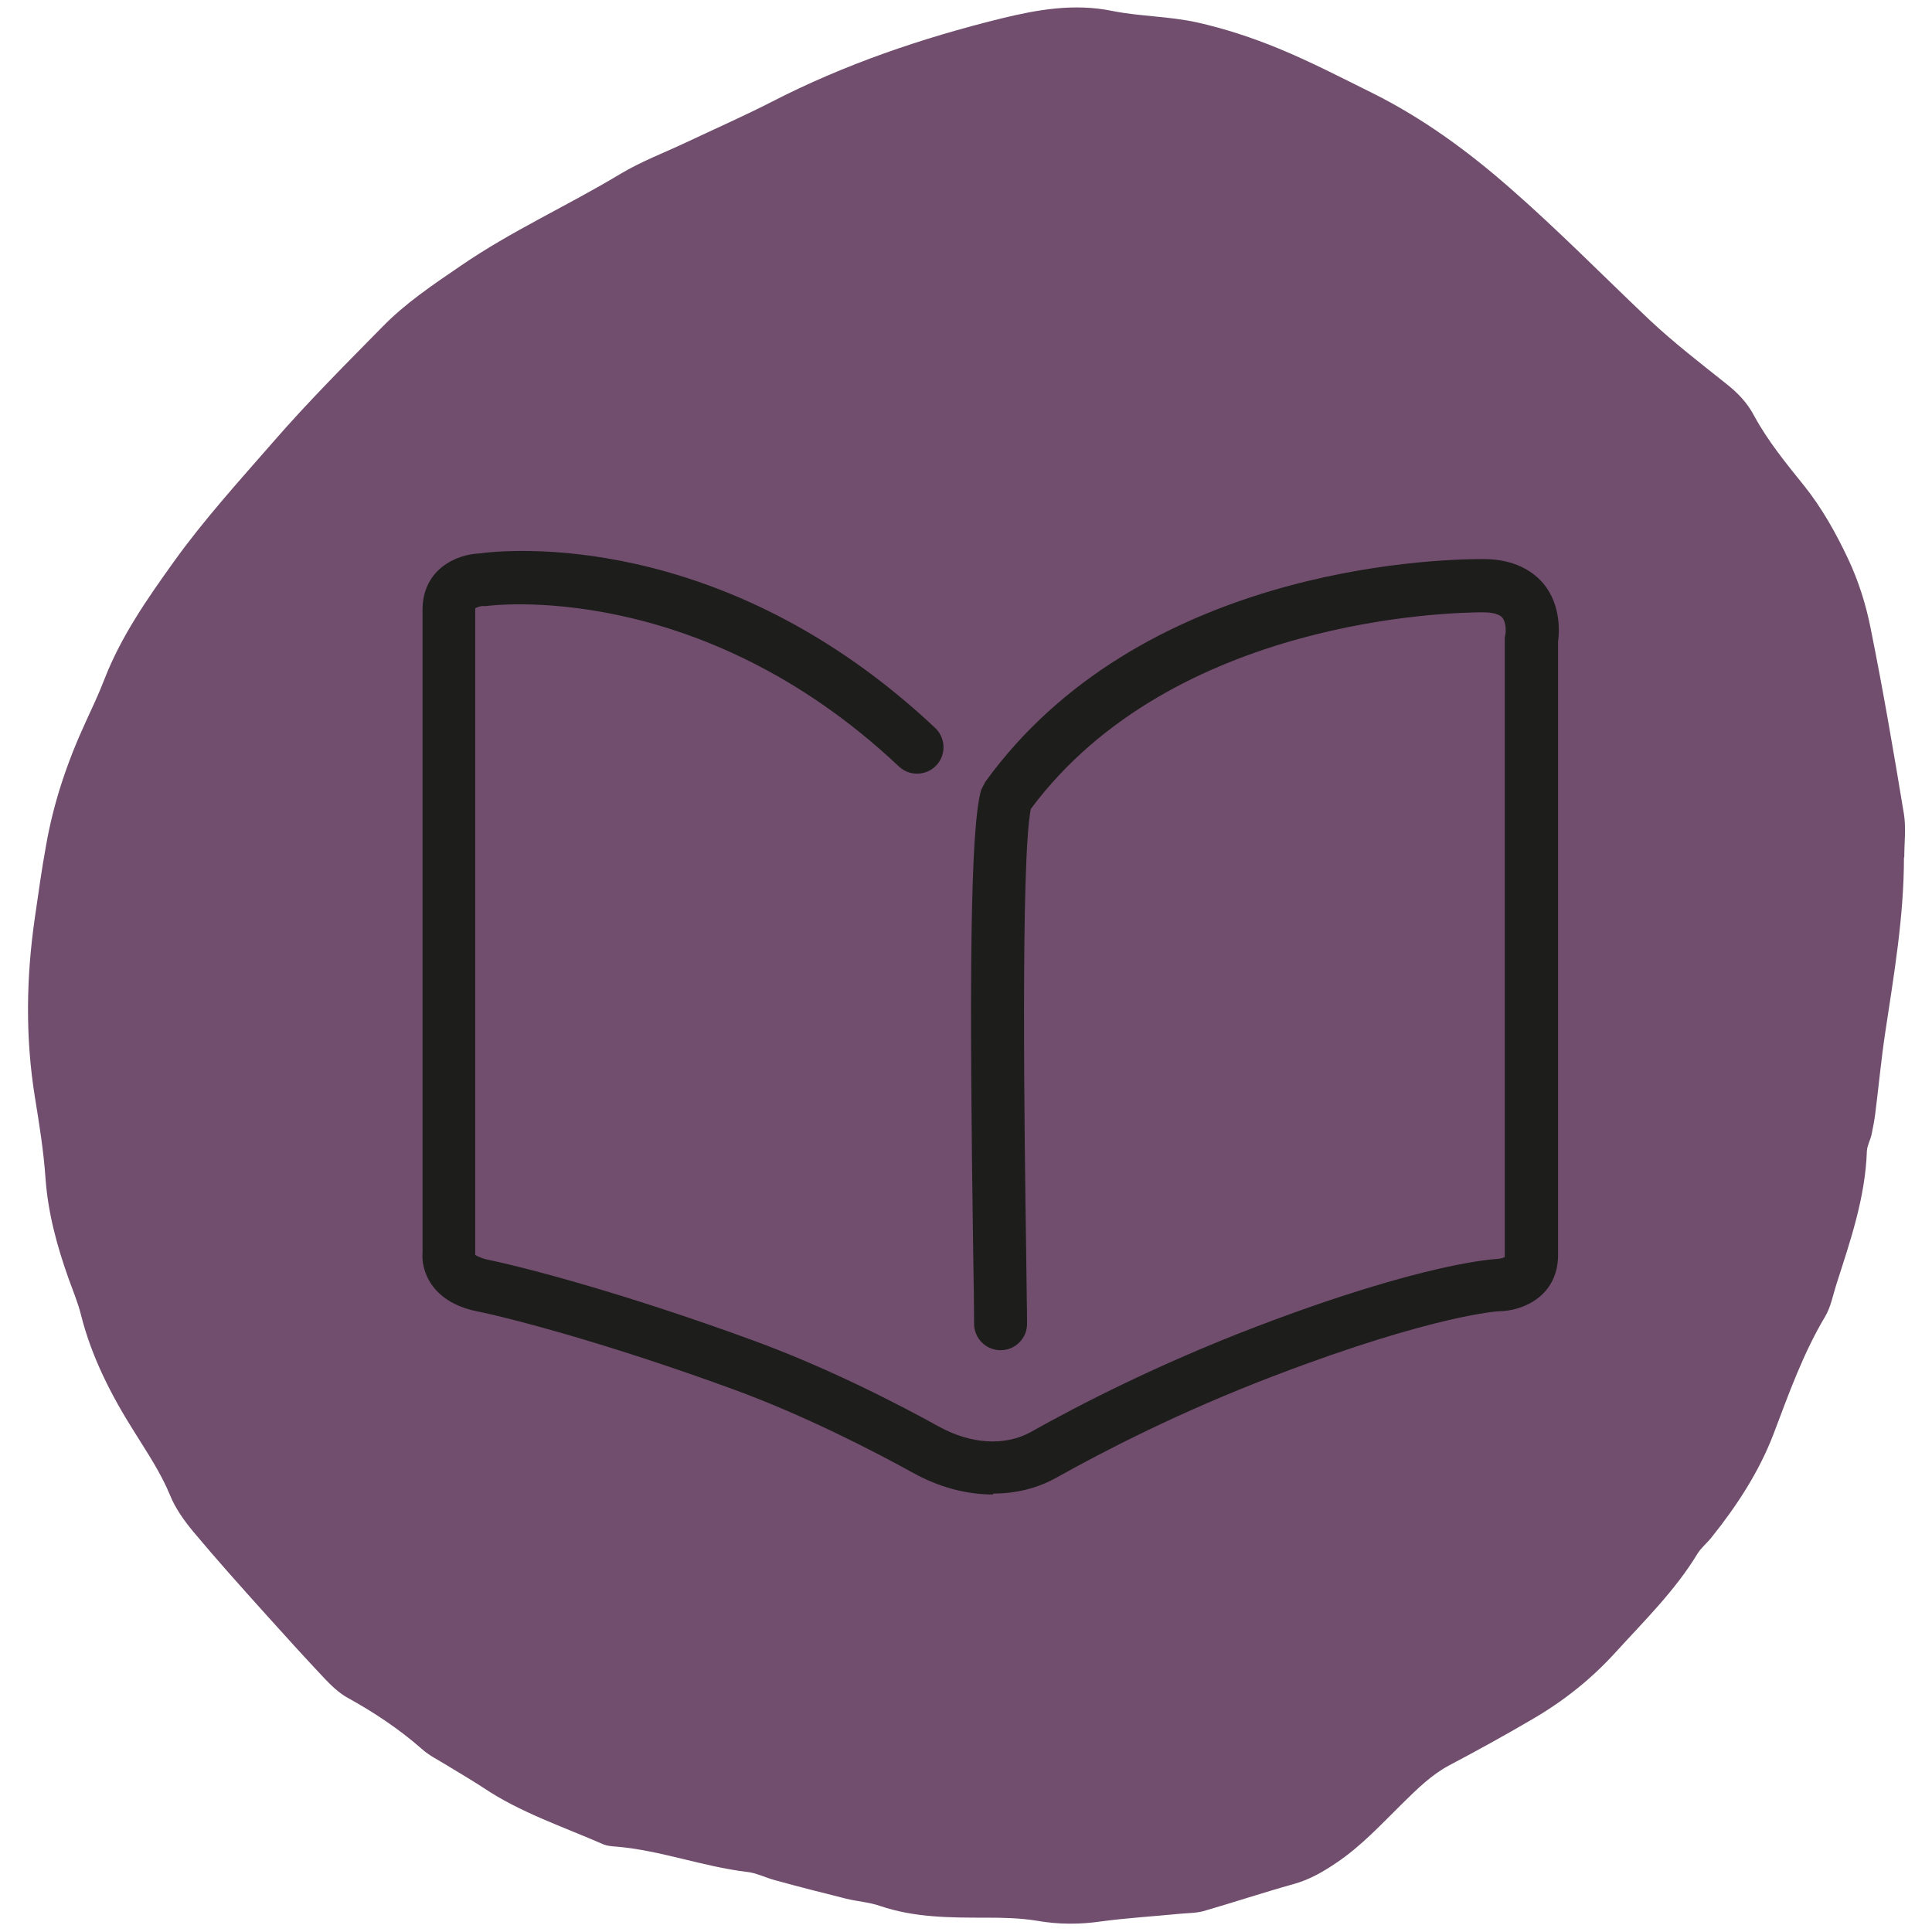
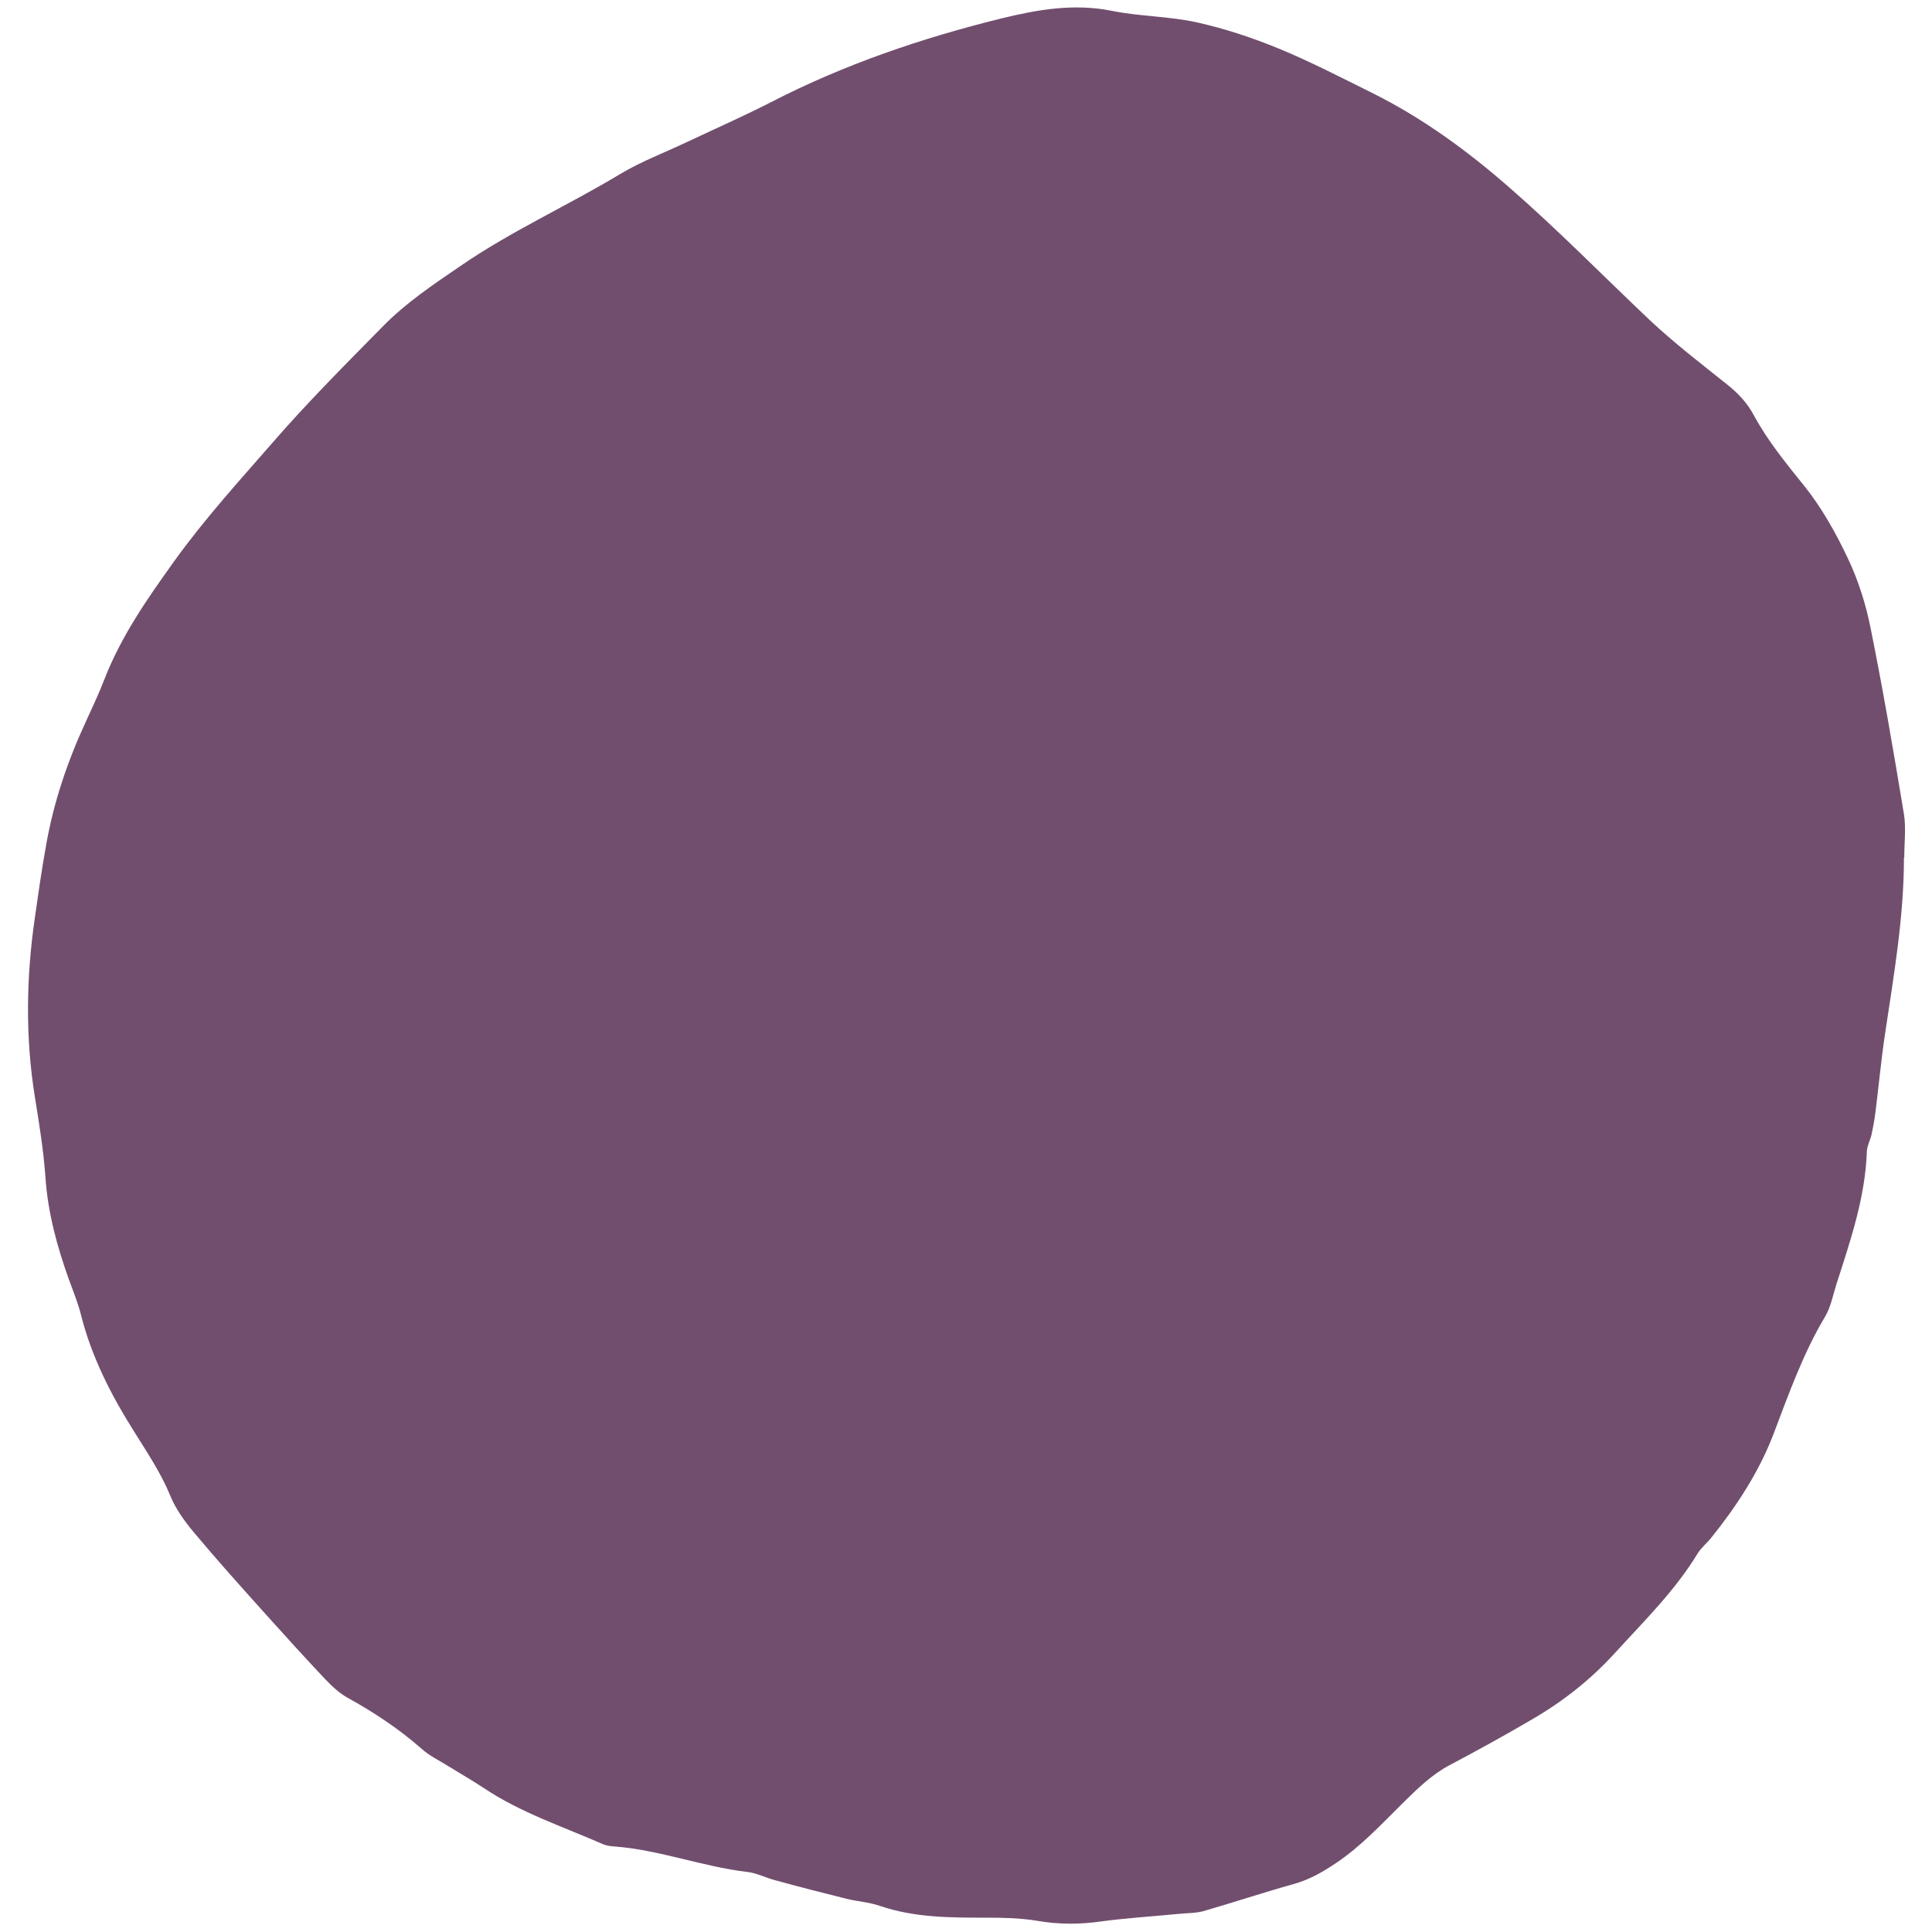
<svg xmlns="http://www.w3.org/2000/svg" id="Layer_1" data-name="Layer 1" viewBox="0 0 62 62">
  <defs>
    <style>
      .cls-1 {
        fill: #1d1d1b;
      }

      .cls-2 {
        fill: #714e6e;
      }
    </style>
  </defs>
-   <path class="cls-2" d="M61.1,27.52c0,1.89-.32,3.75-.6,5.61-.13.86-.21,1.73-.32,2.6-.03.23-.07.45-.12.68-.04.18-.14.35-.15.53-.05,1.49-.53,2.88-.98,4.28-.11.35-.18.73-.36,1.03-.71,1.19-1.17,2.49-1.66,3.78-.46,1.2-1.17,2.29-1.98,3.3-.14.18-.33.33-.45.52-.72,1.19-1.71,2.16-2.64,3.18-.79.87-1.68,1.57-2.68,2.15-.87.51-1.76,1-2.65,1.47-.58.31-1.03.76-1.49,1.21-.69.68-1.34,1.39-2.15,1.93-.43.29-.85.53-1.35.67-.97.27-1.93.59-2.9.87-.26.07-.54.06-.81.09-.82.08-1.65.13-2.47.24-.69.1-1.37.1-2.06-.02-.54-.09-1.1-.1-1.64-.1-1.15,0-2.3,0-3.41-.38-.35-.12-.72-.14-1.08-.23-.76-.19-1.51-.38-2.27-.59-.31-.08-.61-.24-.92-.27-1.41-.17-2.76-.69-4.18-.81-.14-.01-.28-.02-.41-.07-1.3-.57-2.67-1.02-3.86-1.82-.38-.25-.78-.48-1.17-.72-.27-.17-.57-.31-.81-.53-.73-.64-1.53-1.17-2.38-1.64-.27-.15-.51-.38-.73-.61-.63-.67-1.25-1.35-1.86-2.03-.8-.89-1.6-1.78-2.36-2.69-.29-.35-.57-.74-.74-1.16-.3-.73-.74-1.38-1.15-2.04-.74-1.17-1.37-2.4-1.71-3.75-.1-.4-.26-.78-.4-1.17-.37-1.04-.66-2.1-.74-3.22-.06-.87-.2-1.74-.34-2.6-.31-1.92-.28-3.85,0-5.77.11-.77.22-1.55.36-2.32.24-1.37.68-2.67,1.26-3.93.21-.46.43-.92.61-1.39.54-1.39,1.38-2.59,2.24-3.79.97-1.35,2.08-2.57,3.17-3.82,1.12-1.29,2.32-2.49,3.51-3.7.74-.76,1.62-1.35,2.5-1.95,1.64-1.13,3.45-1.94,5.14-2.96.67-.4,1.41-.68,2.11-1.01.91-.43,1.84-.84,2.74-1.3,2.35-1.21,4.83-2.05,7.38-2.68,1.15-.28,2.33-.49,3.55-.24.9.18,1.83.17,2.73.37.89.2,1.77.49,2.62.84,1.02.42,2,.93,2.99,1.42,1.61.8,3.05,1.85,4.41,3.04,1.56,1.36,3.01,2.84,4.51,4.26.77.72,1.61,1.37,2.44,2.03.37.29.68.61.9,1.03.44.81,1.02,1.52,1.6,2.24.57.71,1.03,1.53,1.42,2.36.33.7.57,1.46.72,2.22.4,1.98.74,3.97,1.07,5.97.07.45.01.92.01,1.38h0Z" />
-   <path class="cls-1" d="M31.86,47.96c-.84,0-1.72-.23-2.55-.69-1.38-.76-3.49-1.84-5.71-2.66-4.09-1.5-7.22-2.31-8.3-2.53-1.51-.31-1.79-1.37-1.74-1.89v-20.62c0-1.29,1.07-1.78,1.83-1.81.78-.11,7.78-.84,14.62,5.6.34.32.36.86.04,1.2-.32.34-.86.36-1.2.04-6.46-6.09-13.19-5.16-13.26-5.15h-.13c-.07.01-.18.05-.21.07v20.75s.15.1.38.15c1.21.25,4.37,1.07,8.55,2.6,2.32.85,4.52,1.97,5.95,2.76,1.03.57,2.12.63,2.94.18,1.55-.87,4.07-2.17,7.23-3.38,5.45-2.08,7.66-2.17,7.75-2.18.09,0,.21-.04.24-.06v-19.89s.02-.09.02-.09c.02-.11.02-.4-.1-.54-.13-.15-.44-.17-.62-.17-1.01,0-9.95.18-14.51,6.31-.33,1.63-.2,10.67-.15,14.14.01,1.1.03,1.95.03,2.38,0,.47-.38.85-.85.85s-.85-.38-.85-.85c0-.43-.01-1.27-.03-2.36-.12-8.21-.11-13.55.26-14.78l.13-.25c4.92-6.8,14.18-7.15,15.98-7.15,1.06,0,1.64.44,1.94.8.56.69.5,1.55.46,1.85v19.68c0,1.33-1.14,1.81-1.91,1.81.01,0-2.06.11-7.17,2.06-3.07,1.17-5.5,2.43-7,3.27-.62.35-1.32.52-2.04.52h0Z" />
+   <path class="cls-2" d="M61.1,27.52c0,1.89-.32,3.75-.6,5.61-.13.86-.21,1.73-.32,2.6-.03.23-.07.45-.12.68-.04.18-.14.35-.15.53-.05,1.49-.53,2.88-.98,4.28-.11.35-.18.73-.36,1.03-.71,1.19-1.17,2.49-1.66,3.78-.46,1.2-1.17,2.29-1.98,3.3-.14.18-.33.33-.45.52-.72,1.19-1.71,2.16-2.64,3.18-.79.87-1.68,1.57-2.68,2.15-.87.51-1.76,1-2.65,1.47-.58.31-1.03.76-1.49,1.21-.69.68-1.34,1.39-2.15,1.93-.43.29-.85.53-1.35.67-.97.27-1.93.59-2.9.87-.26.07-.54.06-.81.09-.82.08-1.65.13-2.47.24-.69.1-1.37.1-2.06-.02-.54-.09-1.1-.1-1.64-.1-1.15,0-2.3,0-3.41-.38-.35-.12-.72-.14-1.08-.23-.76-.19-1.51-.38-2.27-.59-.31-.08-.61-.24-.92-.27-1.41-.17-2.76-.69-4.18-.81-.14-.01-.28-.02-.41-.07-1.3-.57-2.67-1.02-3.86-1.82-.38-.25-.78-.48-1.17-.72-.27-.17-.57-.31-.81-.53-.73-.64-1.53-1.17-2.38-1.64-.27-.15-.51-.38-.73-.61-.63-.67-1.25-1.35-1.86-2.03-.8-.89-1.6-1.78-2.36-2.69-.29-.35-.57-.74-.74-1.16-.3-.73-.74-1.38-1.15-2.04-.74-1.17-1.37-2.4-1.71-3.75-.1-.4-.26-.78-.4-1.17-.37-1.04-.66-2.1-.74-3.22-.06-.87-.2-1.74-.34-2.6-.31-1.92-.28-3.85,0-5.77.11-.77.22-1.55.36-2.32.24-1.37.68-2.67,1.26-3.93.21-.46.43-.92.61-1.39.54-1.39,1.38-2.59,2.24-3.79.97-1.35,2.08-2.57,3.17-3.82,1.12-1.29,2.32-2.49,3.51-3.7.74-.76,1.62-1.35,2.5-1.95,1.64-1.13,3.45-1.94,5.14-2.96.67-.4,1.41-.68,2.11-1.01.91-.43,1.84-.84,2.74-1.3,2.35-1.21,4.83-2.05,7.38-2.68,1.15-.28,2.33-.49,3.55-.24.9.18,1.83.17,2.73.37.89.2,1.77.49,2.62.84,1.02.42,2,.93,2.99,1.42,1.61.8,3.05,1.85,4.41,3.04,1.56,1.36,3.01,2.84,4.51,4.26.77.72,1.61,1.37,2.44,2.03.37.29.68.61.9,1.03.44.81,1.02,1.52,1.6,2.24.57.71,1.03,1.53,1.42,2.36.33.7.57,1.46.72,2.22.4,1.98.74,3.97,1.07,5.97.07.45.01.92.01,1.38Z" />
</svg>